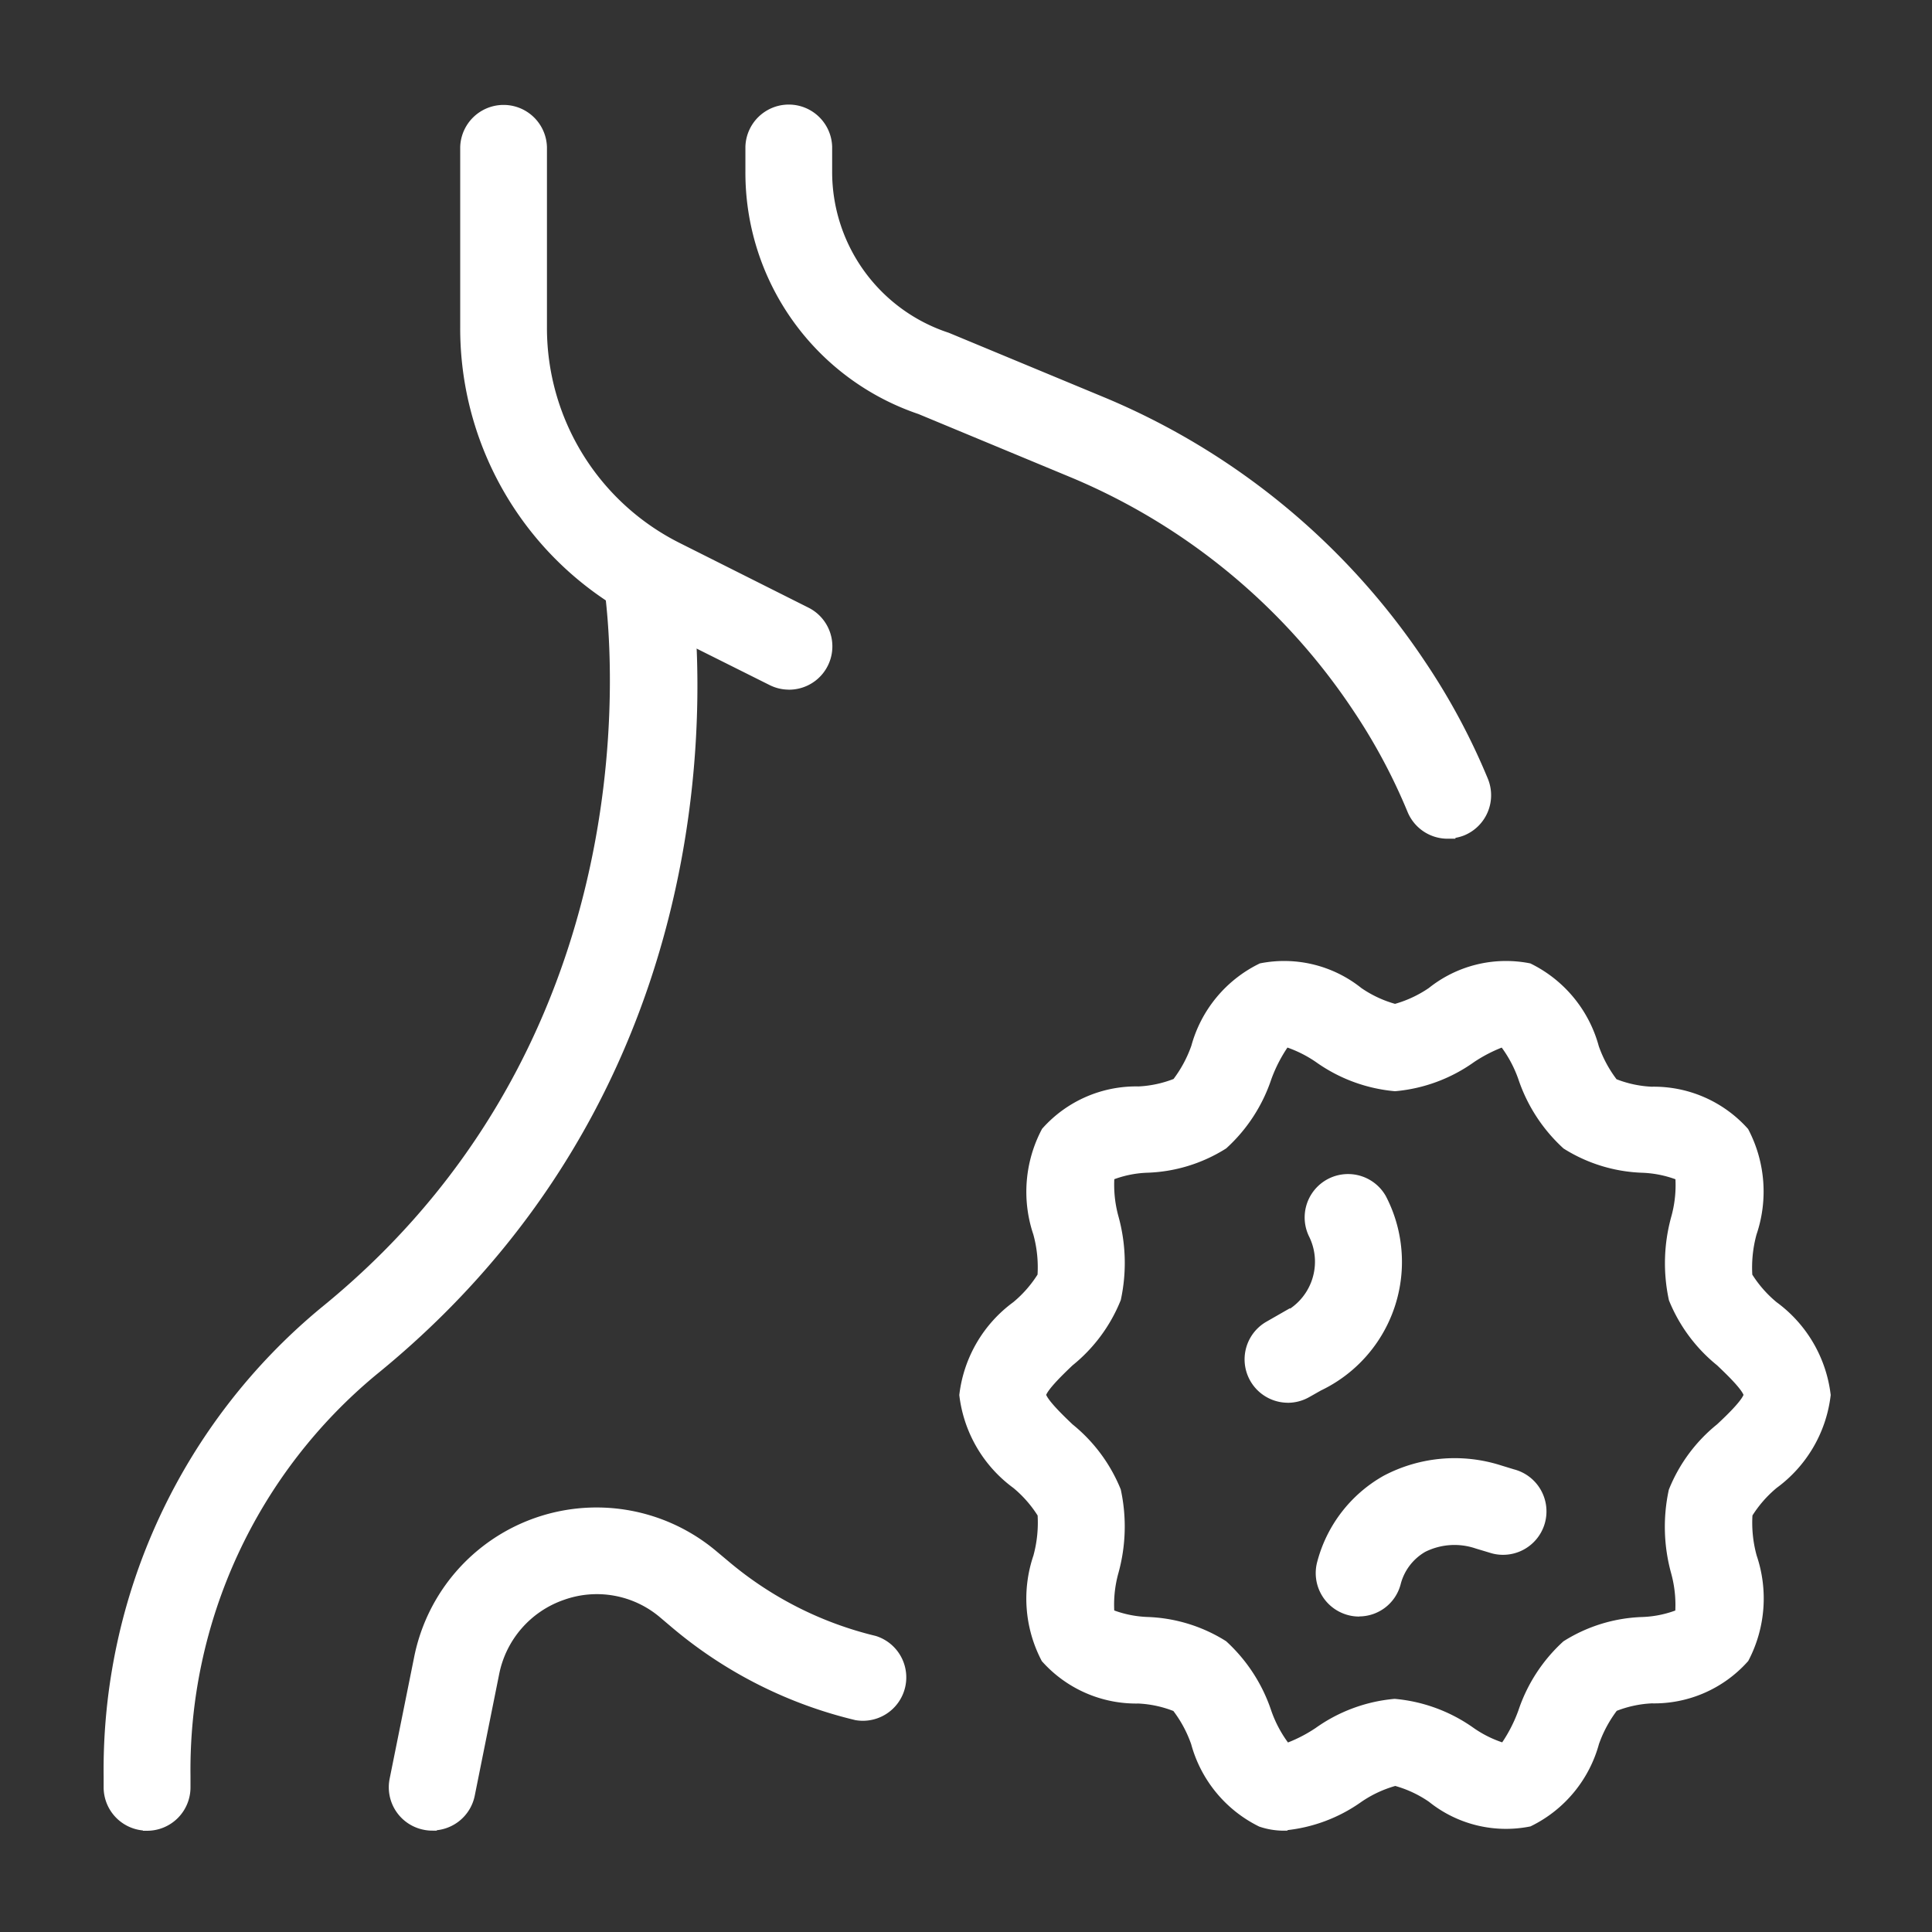
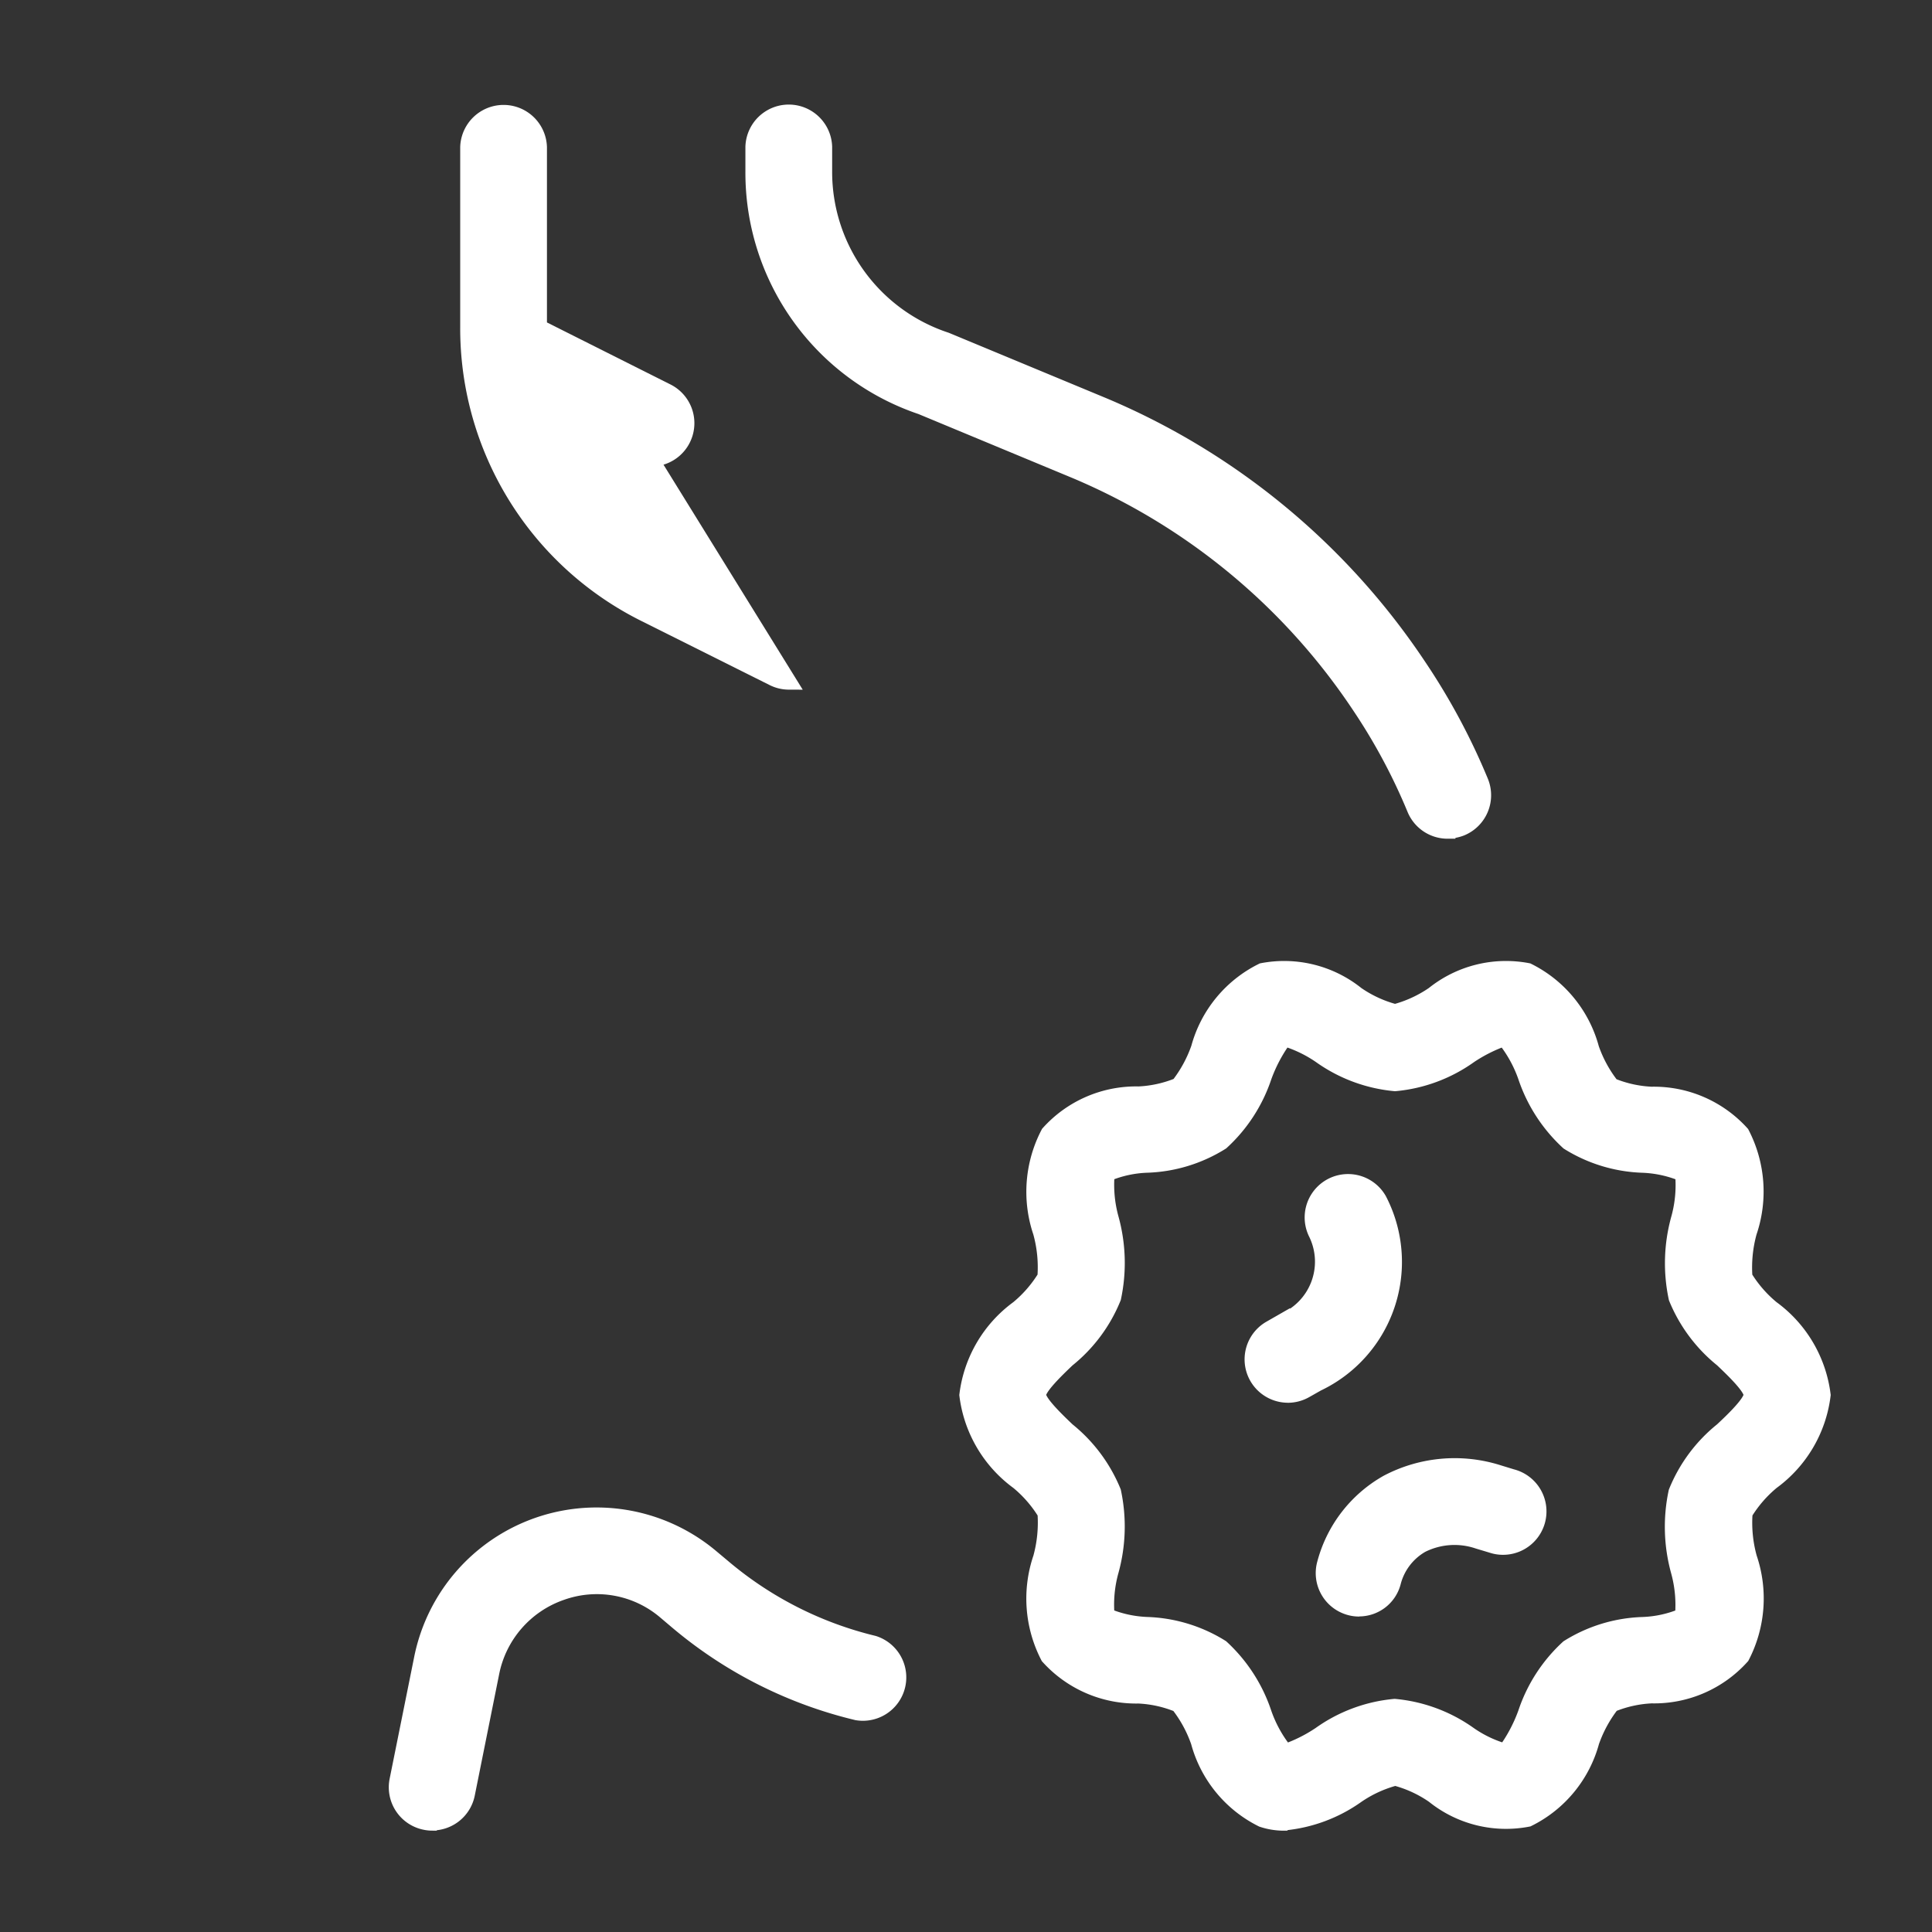
<svg xmlns="http://www.w3.org/2000/svg" width="50" height="50" viewBox="0 0 50 50">
  <rect x="0" y="0" width="50" height="50" fill="#333333" stroke="none" />
  <defs>
    <clipPath id="clip-path">
      <rect id="Rectangle_3843" data-name="Rectangle 3843" width="50" height="50" transform="translate(0.119 0.119)" />
    </clipPath>
  </defs>
  <g id="Gastro_Sciences" data-name="Gastro Sciences" transform="translate(-0.119 -0.119)" clip-path="url(#clip-path)">
    <g id="virus" transform="translate(3 2.995)">
-       <path id="Path_2153" data-name="Path 2153" d="M13.305,14.763a.913.913,0,0,1-.413-.1l-3.3-1.649A8.258,8.258,0,0,1,5,5.583V.923a.923.923,0,0,1,1.845,0V5.583a6.426,6.426,0,0,0,3.571,5.776l3.3,1.657a.921.921,0,0,1-.413,1.748Z" transform="translate(4.229 0.009)" fill="#fff" stroke="#fff" stroke-width="0.4" />
-       <path id="Path_2154" data-name="Path 2154" d="M.923,39.22A.923.923,0,0,1,0,38.3v-.288A15.318,15.318,0,0,1,5.573,26.027c9.248-7.52,7.384-18.83,7.359-18.942a.922.922,0,0,1,1.815-.321c.1.5,2.075,12.5-8.011,20.695A13.483,13.483,0,0,0,1.848,38.009V38.3a.923.923,0,0,1-.923.923Z" transform="translate(0.001 5.081)" fill="#fff" stroke="#fff" stroke-width="0.4" />
+       <path id="Path_2153" data-name="Path 2153" d="M13.305,14.763a.913.913,0,0,1-.413-.1l-3.3-1.649A8.258,8.258,0,0,1,5,5.583V.923a.923.923,0,0,1,1.845,0V5.583l3.3,1.657a.921.921,0,0,1-.413,1.748Z" transform="translate(4.229 0.009)" fill="#fff" stroke="#fff" stroke-width="0.4" />
      <path id="Path_2155" data-name="Path 2155" d="M26.975,18.622a.921.921,0,0,1-.854-.571,15.17,15.17,0,0,0-1.425-2.66A16.539,16.539,0,0,0,17.335,9.3L13.349,7.644A6.394,6.394,0,0,1,9,1.552V.915a.923.923,0,0,1,1.845,0v.633a4.579,4.579,0,0,0,3.149,4.368L18.049,7.6a18.359,18.359,0,0,1,8.183,6.764,16.95,16.95,0,0,1,1.6,2.987.924.924,0,0,1-.506,1.2.984.984,0,0,1-.351.067Z" transform="translate(7.61 0.008)" fill="#fff" stroke="#fff" stroke-width="0.4" />
      <path id="Path_2156" data-name="Path 2156" d="M4.924,27.646a.9.9,0,0,1-.183-.019.921.921,0,0,1-.724-1.085L4.65,23.4a4.614,4.614,0,0,1,7.48-2.648l.331.277A9.455,9.455,0,0,0,16.348,23a.923.923,0,0,1-.432,1.79,11.283,11.283,0,0,1-4.648-2.346l-.327-.277a2.729,2.729,0,0,0-2.677-.482,2.763,2.763,0,0,0-1.806,2.078l-.631,3.14a.921.921,0,0,1-.9.738Z" transform="translate(3.382 16.655)" fill="#fff" stroke="#fff" stroke-width="0.4" />
      <path id="Path_2157" data-name="Path 2157" d="M16.924,20.538a.923.923,0,0,1-.457-1.725l.309-.177a1.669,1.669,0,0,0,.881-2.273.923.923,0,0,1,1.625-.875,3.488,3.488,0,0,1-1.6,4.756l-.309.175a.925.925,0,0,1-.457.12Z" transform="translate(13.528 12.689)" fill="#fff" stroke="#fff" stroke-width="0.4" />
      <path id="Path_2158" data-name="Path 2158" d="M17.923,22.688a.892.892,0,0,1-.25-.034.924.924,0,0,1-.641-1.142,3.406,3.406,0,0,1,1.617-2.091,3.737,3.737,0,0,1,2.88-.255l.343.105a.924.924,0,1,1-.526,1.77L21,20.937a1.9,1.9,0,0,0-1.463.1,1.559,1.559,0,0,0-.738.974.913.913,0,0,1-.886.674Z" transform="translate(14.373 16.072)" fill="#fff" stroke="#fff" stroke-width="0.4" />
      <path id="Path_2159" data-name="Path 2159" d="M20.207,34.145a1.772,1.772,0,0,1-.571-.092,3.16,3.16,0,0,1-1.646-2.008,3.34,3.34,0,0,0-.526-.963,3.07,3.07,0,0,0-1.028-.228A3.065,3.065,0,0,1,14.1,29.842a3.265,3.265,0,0,1-.192-2.558,3.442,3.442,0,0,0,.114-1.159,3.238,3.238,0,0,0-.7-.807A3.277,3.277,0,0,1,12,23.07a3.272,3.272,0,0,1,1.32-2.246,3.247,3.247,0,0,0,.7-.808,3.4,3.4,0,0,0-.114-1.159,3.265,3.265,0,0,1,.2-2.561,3.047,3.047,0,0,1,2.335-1.012,3.083,3.083,0,0,0,1.028-.228,3.4,3.4,0,0,0,.526-.965,3.151,3.151,0,0,1,1.646-2,3,3,0,0,1,2.442.606,3.138,3.138,0,0,0,.993.457,3.206,3.206,0,0,0,.994-.457,3,3,0,0,1,2.442-.606A3.16,3.16,0,0,1,28.157,14.1a3.34,3.34,0,0,0,.526.963,3.07,3.07,0,0,0,1.028.228A3.065,3.065,0,0,1,32.047,16.3a3.265,3.265,0,0,1,.192,2.558,3.442,3.442,0,0,0-.114,1.159,3.238,3.238,0,0,0,.7.807,3.277,3.277,0,0,1,1.324,2.246,3.272,3.272,0,0,1-1.32,2.246,3.247,3.247,0,0,0-.7.808,3.4,3.4,0,0,0,.114,1.159,3.265,3.265,0,0,1-.192,2.555,3.047,3.047,0,0,1-2.335,1.012,3.083,3.083,0,0,0-1.028.228,3.4,3.4,0,0,0-.526.965,3.151,3.151,0,0,1-1.646,2,2.985,2.985,0,0,1-2.442-.606,3.138,3.138,0,0,0-.993-.457,3.2,3.2,0,0,0-.994.457,3.882,3.882,0,0,1-1.871.7Zm.014-20.3h-.011a3.974,3.974,0,0,0-.526.989,4.022,4.022,0,0,1-1.1,1.694,3.86,3.86,0,0,1-1.926.589,2.949,2.949,0,0,0-1.039.228,3.284,3.284,0,0,0,.105,1.153,4.319,4.319,0,0,1,.062,2.055,3.948,3.948,0,0,1-1.19,1.6c-.282.269-.751.719-.751.913s.469.644.751.913a3.977,3.977,0,0,1,1.189,1.593,4.31,4.31,0,0,1-.062,2.055,3.244,3.244,0,0,0-.105,1.159,3,3,0,0,0,1.039.228,3.871,3.871,0,0,1,1.925.587,4.056,4.056,0,0,1,1.1,1.7,3.324,3.324,0,0,0,.554,1,3.941,3.941,0,0,0,.9-.45,3.938,3.938,0,0,1,1.93-.717,3.949,3.949,0,0,1,1.93.717,3.092,3.092,0,0,0,.933.442,3.975,3.975,0,0,0,.526-.989,4.022,4.022,0,0,1,1.1-1.7,3.86,3.86,0,0,1,1.926-.589,2.949,2.949,0,0,0,1.039-.228,3.284,3.284,0,0,0-.105-1.153,4.319,4.319,0,0,1-.062-2.055,3.948,3.948,0,0,1,1.189-1.6c.284-.265.754-.716.754-.913s-.469-.644-.751-.913a3.977,3.977,0,0,1-1.189-1.593,4.31,4.31,0,0,1,.062-2.055,3.244,3.244,0,0,0,.105-1.159,3,3,0,0,0-1.039-.228,3.871,3.871,0,0,1-1.925-.587,4.056,4.056,0,0,1-1.1-1.691,3.324,3.324,0,0,0-.554-1,3.942,3.942,0,0,0-.9.45,3.938,3.938,0,0,1-1.93.717,3.949,3.949,0,0,1-1.93-.717,3.329,3.329,0,0,0-.926-.446Z" transform="translate(10.147 10.157)" fill="#fff" stroke="#fff" stroke-width="0.4" />
    </g>
  </g>
</svg>